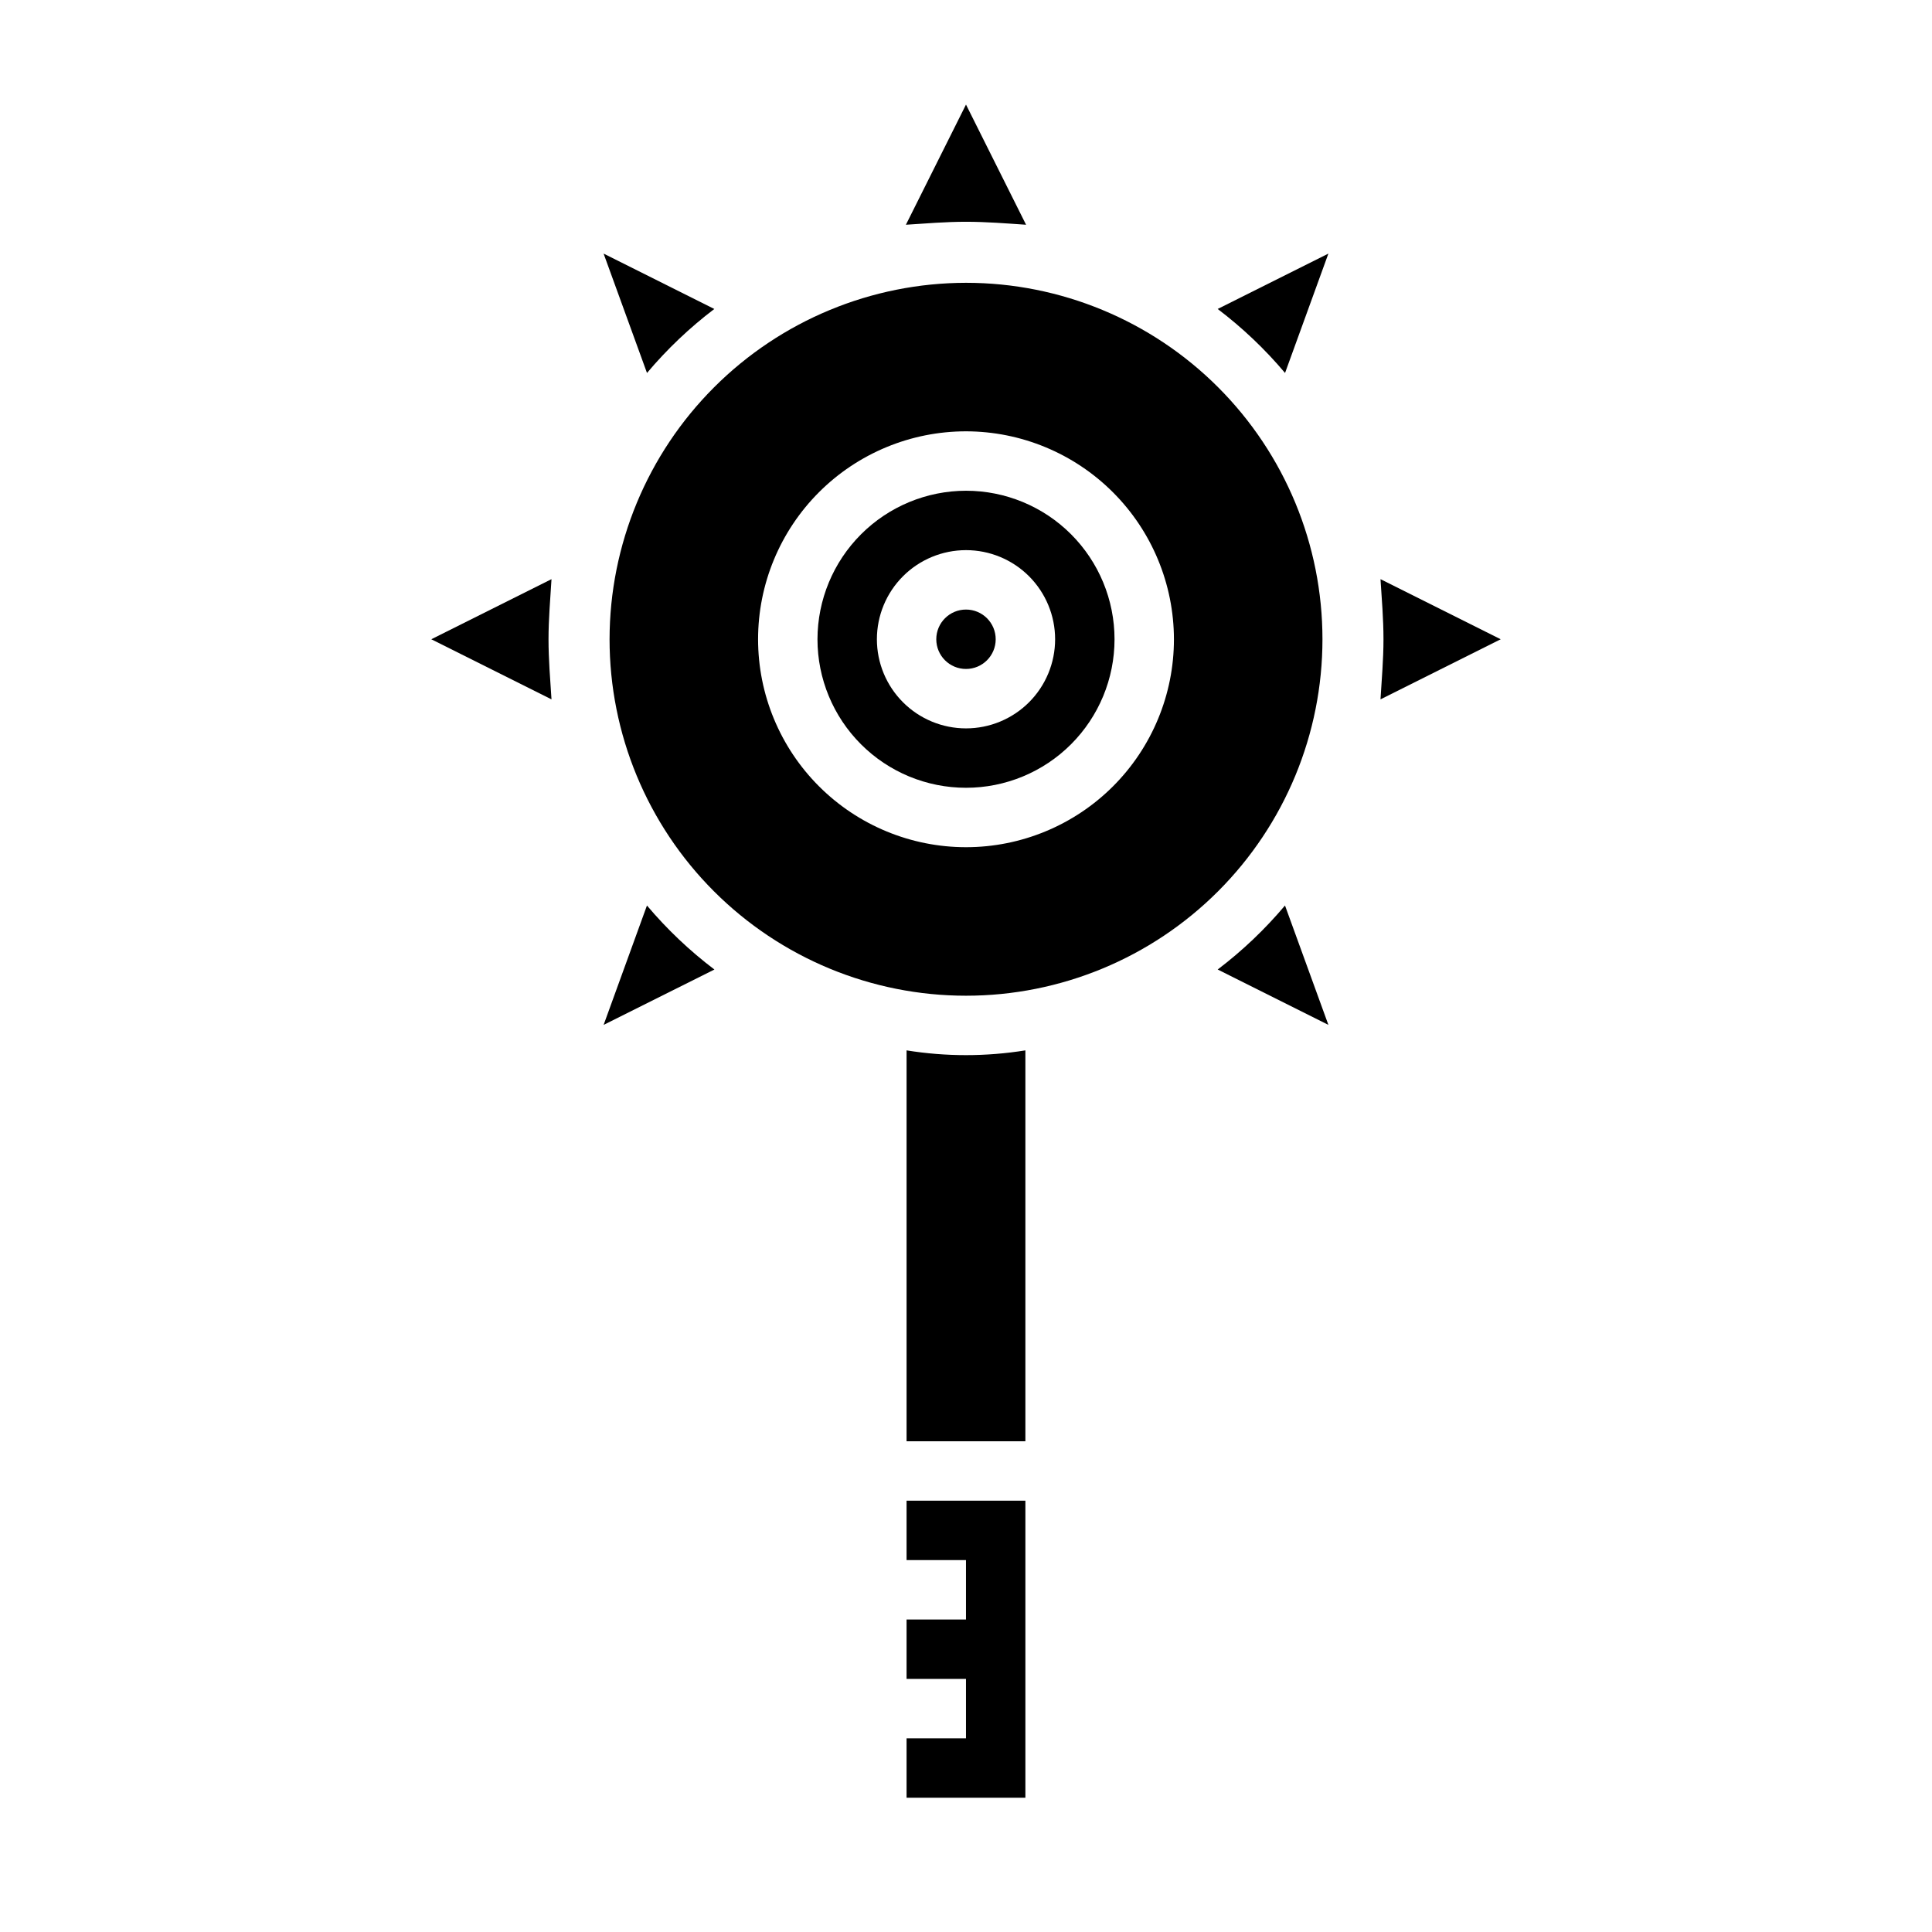
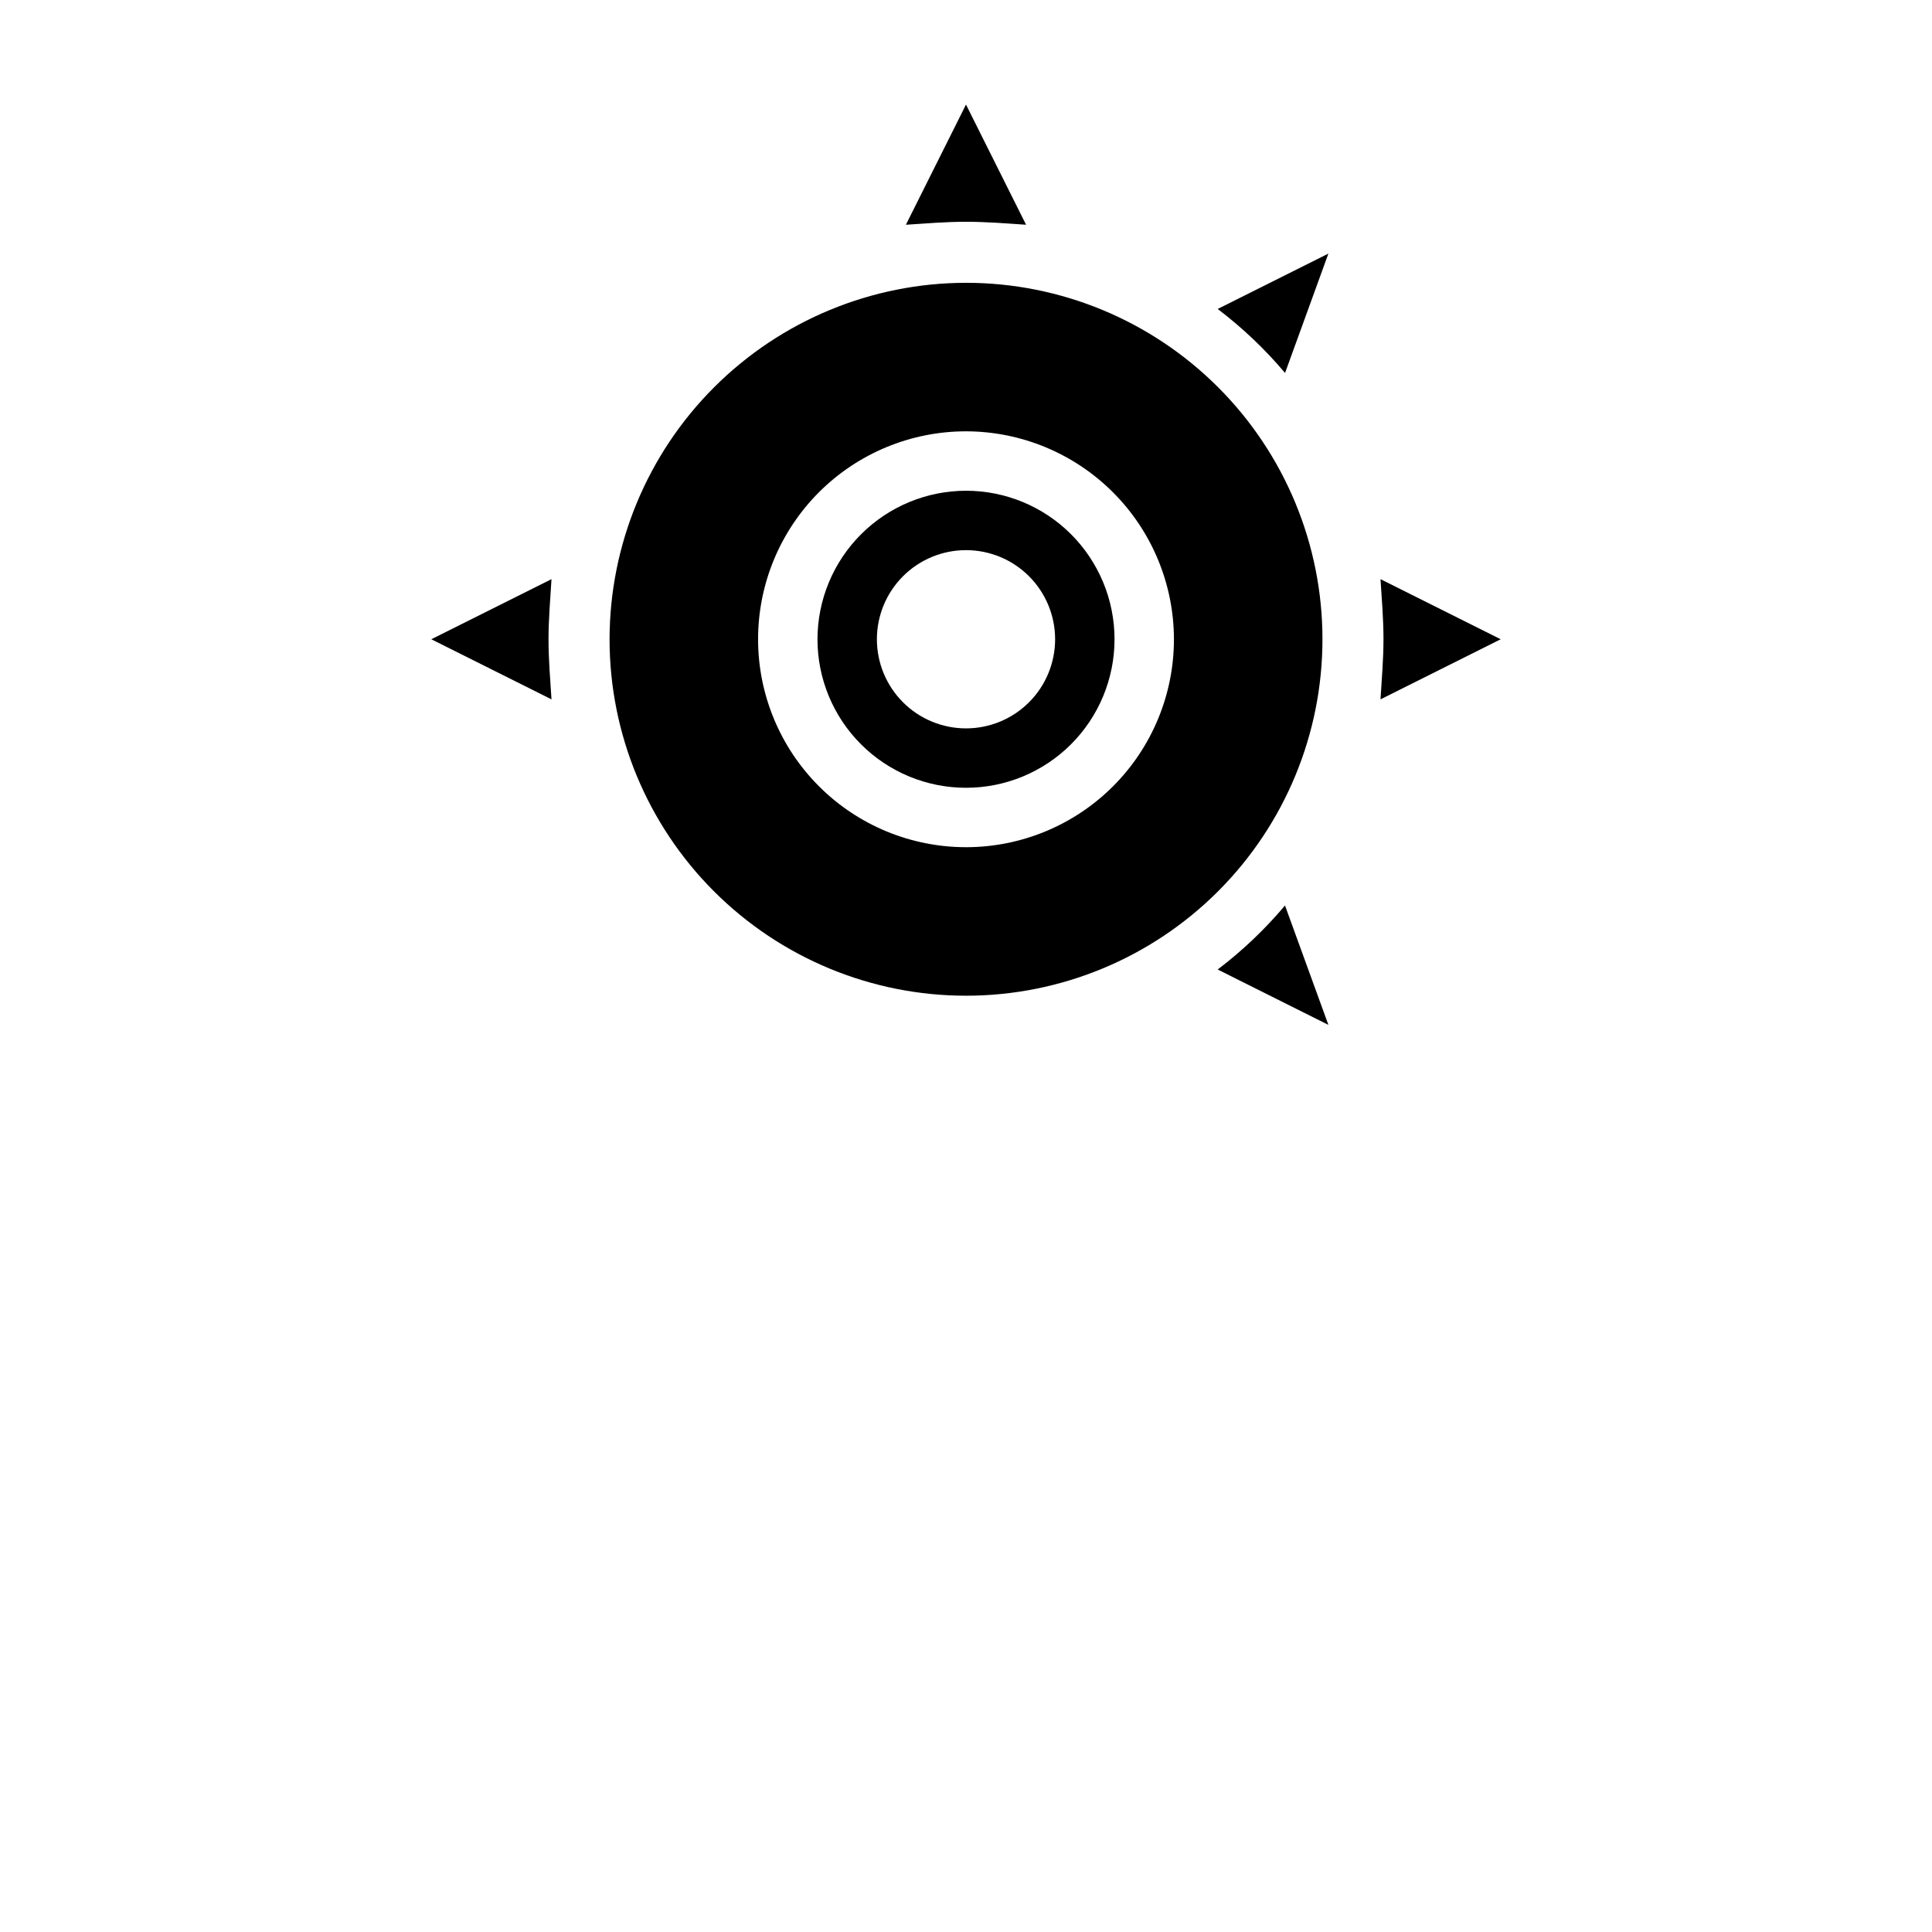
<svg xmlns="http://www.w3.org/2000/svg" fill="#000000" width="800px" height="800px" version="1.1" viewBox="144 144 512 512">
  <g>
    <path d="m415.92 203.56-15.922-31.848-15.926 31.848c5.289-0.34 10.547-0.789 15.926-0.789 5.375 0.004 10.633 0.43 15.922 0.789z" />
-     <path d="m333.3 225.88-29.34-14.676 11.5 31.637c5.301-6.293 11.285-11.984 17.84-16.961z" />
-     <path d="m407.87 313.41c0 4.348-3.523 7.871-7.871 7.871s-7.875-3.523-7.875-7.871 3.527-7.871 7.875-7.871 7.871 3.523 7.871 7.871" />
    <path d="m305.54 313.41c0 25.055 9.953 49.082 27.668 66.797s41.742 27.668 66.797 27.668c25.051 0 49.078-9.953 66.793-27.668 17.719-17.715 27.668-41.742 27.668-66.797s-9.949-49.082-27.668-66.797c-17.715-17.715-41.742-27.668-66.793-27.668-25.047 0.027-49.059 9.988-66.77 27.699-17.707 17.707-27.668 41.719-27.695 66.766zm149.57 0h-0.004c0 14.613-5.805 28.629-16.137 38.965-10.336 10.332-24.352 16.141-38.965 16.141-14.617 0-28.633-5.809-38.965-16.141-10.336-10.336-16.141-24.352-16.141-38.965s5.805-28.629 16.141-38.965c10.332-10.332 24.348-16.141 38.965-16.141 14.605 0.02 28.613 5.832 38.941 16.16 10.332 10.332 16.141 24.336 16.16 38.945z" />
    <path d="m360.64 313.41c0 10.438 4.148 20.449 11.531 27.832 7.379 7.383 17.391 11.527 27.832 11.527 10.438 0 20.449-4.144 27.832-11.527 7.379-7.383 11.527-17.395 11.527-27.832s-4.148-20.449-11.527-27.832c-7.383-7.383-17.395-11.527-27.832-11.527-10.438 0.012-20.441 4.164-27.82 11.543-7.379 7.379-11.527 17.383-11.543 27.816zm62.977 0c0 6.262-2.488 12.27-6.914 16.699-4.43 4.43-10.438 6.918-16.699 6.918-6.266 0-12.273-2.488-16.699-6.918-4.43-4.43-6.918-10.438-6.918-16.699s2.488-12.27 6.918-16.699c4.426-4.43 10.434-6.918 16.699-6.918 6.262 0 12.27 2.488 16.699 6.918 4.426 4.43 6.914 10.438 6.914 16.699z" />
-     <path d="m315.45 383.97-11.484 31.637 29.355-14.672v-0.004c-6.566-4.977-12.559-10.664-17.871-16.961z" />
    <path d="m466.7 400.93 29.34 14.676-11.5-31.637h-0.004c-5.301 6.293-11.281 11.984-17.836 16.961z" />
-     <path d="m384.25 422.36v103.59h31.488v-103.59c-10.43 1.68-21.059 1.68-31.488 0z" />
    <path d="m484.55 242.84 11.488-31.637-29.34 14.676c6.559 4.977 12.547 10.664 17.852 16.961z" />
-     <path d="m384.25 557.44h15.746v15.746h-15.746v15.742h15.746v15.746h-15.746v15.742h31.488v-78.719h-31.488z" />
    <path d="m258.3 313.41 31.852 15.926c-0.34-5.289-0.789-10.547-0.789-15.926 0-5.375 0.473-10.637 0.789-15.926z" />
    <path d="m541.7 313.41-31.852-15.926c0.34 5.289 0.789 10.547 0.789 15.926 0 5.375-0.473 10.637-0.789 15.926z" />
  </g>
</svg>